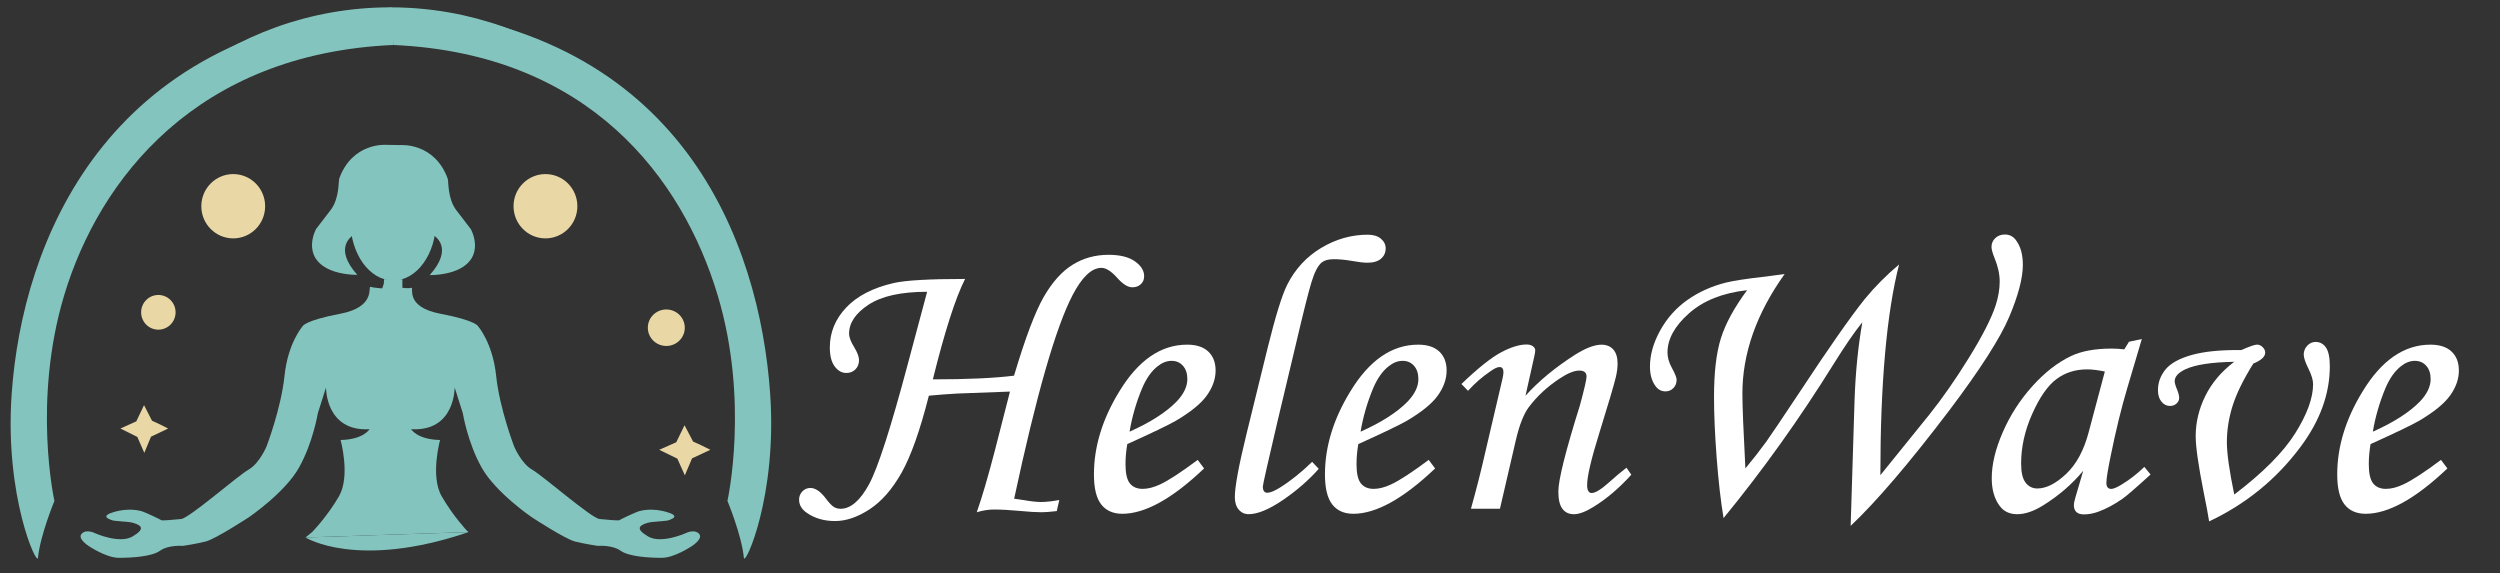
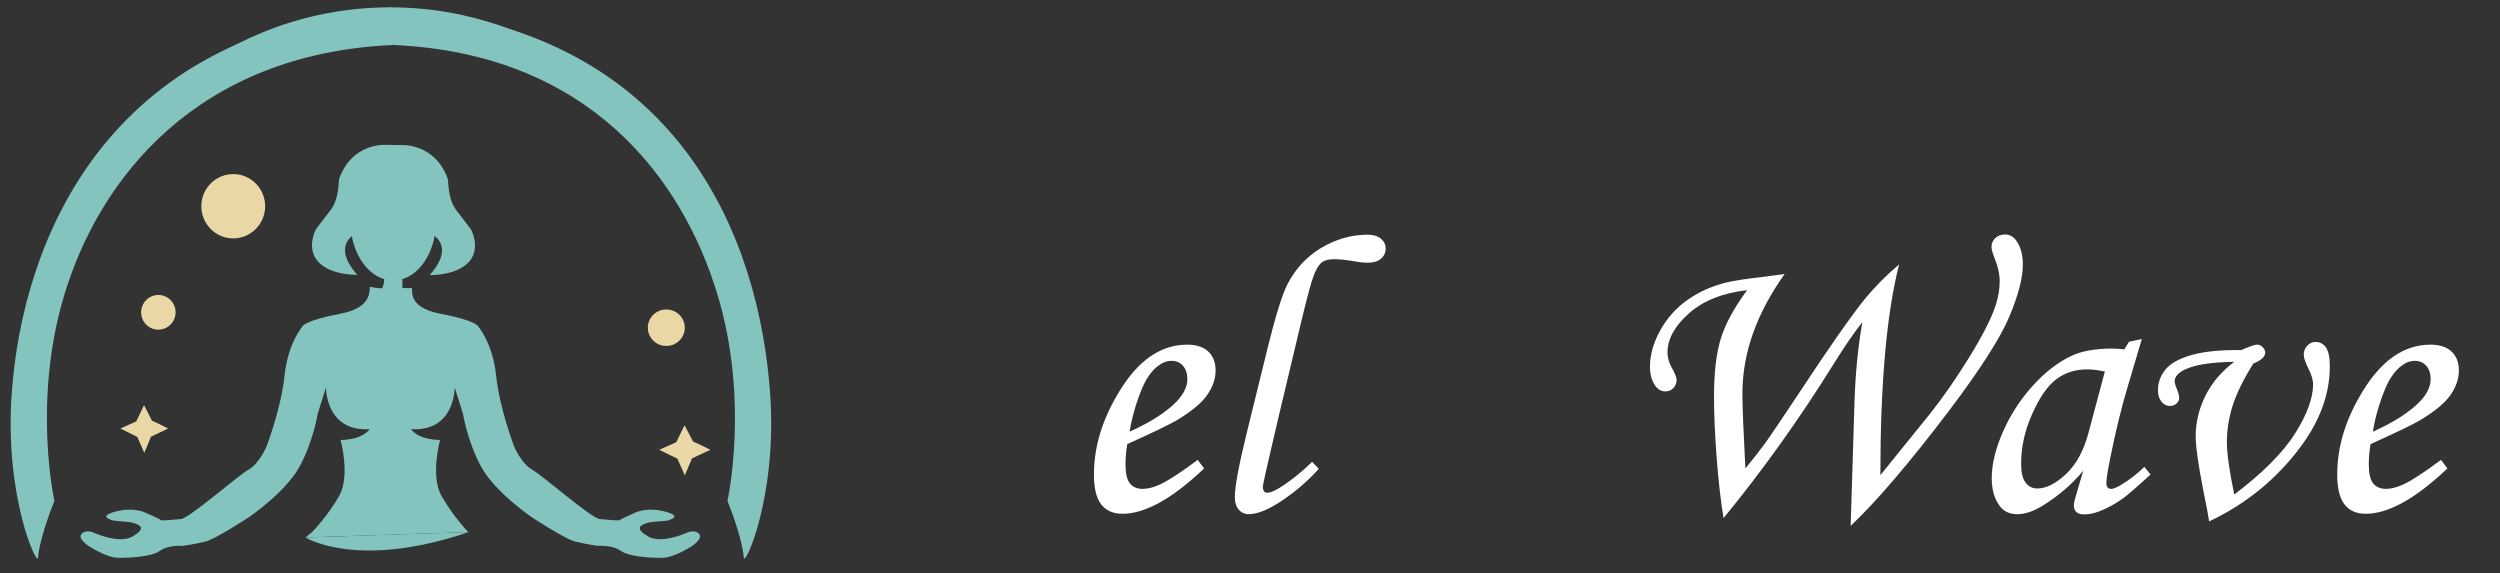
<svg xmlns="http://www.w3.org/2000/svg" version="1.1" x="0px" y="0px" viewBox="0 0 1154.04 264.51" style="enable-background:new 0 0 1154.04 264.51;" xml:space="preserve">
  <rect x="0" y="0" width="1154.04" height="264.51" fill="#333333" stroke="none" />
  <style type="text/css">
	.st0{display:none;}
	.st1{fill:none;stroke:#83C5BE;stroke-width:5;stroke-miterlimit:10;}
	.st2{fill:#83C5BE;}
	.st3{fill:#E9D8A6;}
	.st4{fill:#FFFFFF;}
</style>
  <g id="Capa_4">
</g>
  <g id="Capa_2" class="st0">
</g>
  <g id="Capa_1">
</g>
  <g id="Capa_5">
    <path class="st1" d="M276.38,39.76c-26.49-21.21-59.89-33.87-96.2-33.87s-69.71,12.65-96.2,33.87" />
    <path class="st2" d="M180.67,3.53c-0.12,0-0.23,0.01-0.35,0.01c-0.68,0.04-1.37,0.09-1.92,0.14C48.55,14.74,10.31,111.6,5.39,181.8   c-3.32,47.33,11.73,79.87,12.14,75.69c1.01-10.43,7.59-26.26,7.59-26.26s-10.28-45.91,4.55-95.07   C45.9,82.37,90.94,24.75,181.52,20.76l0.47-16.75C181.48,3.94,181.04,3.77,180.67,3.53z" />
    <path class="st2" d="M355.52,181.8c-4.93-70.35-40.75-167.46-171.25-178.18c-0.47,0.27-1.05,0.43-1.73,0.43   c-0.71,0-1.3-0.17-1.78-0.46l0.76,17.17c90.58,3.99,133.49,61.61,149.73,115.4c14.84,49.16,4.55,95.07,4.55,95.07   s6.58,15.83,7.59,26.26C343.79,261.67,358.84,229.13,355.52,181.8z" />
    <g>
      <ellipse class="st2" cx="181.52" cy="102" rx="19.77" ry="27.49" />
      <path class="st2" d="M200.66,108.91c-0.05,0.26,8.99,5.45-2.3,18.08c0,0,7.06,0.15,12.73-2.38c13.45-6,6.26-18.83,6.26-18.83    s-0.28-0.34-6.67-8.69c-4.17-5.45-3.56-13.35-4-14.59c-6.06-16.66-21.46-15.52-21.46-15.52l-4.11-0.07l-3.04-0.05    c0,0-15.4-1.14-21.46,15.52c-0.45,1.23,0.17,9.14-4,14.59c-6.4,8.35-6.67,8.69-6.67,8.69s-7.19,12.83,6.26,18.83    c5.68,2.53,12.73,2.38,12.73,2.38c-11.29-12.62-2.25-17.82-2.3-18.08L200.66,108.91z" />
      <g>
        <path class="st2" d="M141.02,248.11l3.07-2.51c0,0,7.03-7.19,12.39-16.52c5.37-9.33,0.74-25.97,0.74-25.97     c10.63-0.21,13.36-4.98,13.36-4.98c-20.41,1.17-20.09-19.29-20.09-19.29l-3.79,11.98c0,0-2.21,13.57-8.73,25.12     s-23.04,22.79-23.04,22.79s-15.36,10.07-19.99,11.24c-4.63,1.17-10.52,2.01-10.52,2.01s-6.73-0.53-10.52,2.23     c-3.79,2.76-13.26,3.29-19.04,3.29s-13.68-5.3-13.68-5.3s-5.68-3.5-3.47-5.83c2.21-2.33,6.21-0.21,6.21-0.21     s11.21,5.01,17.21,1.51c6-3.5,4.27-5.11,0.46-6.28c-2.72-0.83-8.92-0.62-10.4-1.43c-0.67-0.37-3.39-1.1-1.4-2.5     c0.72-0.51,7.9-3.5,15.4-1.53c1.78,0.47,9.19,4.01,9.3,4.22c0.11,0.21,5.2-0.13,9.09-0.56s26.09-19.93,31.14-22.79     s8.31-10.71,8.31-10.71s6.73-17.49,8.31-32.65c1.58-15.16,8.31-22.79,8.31-22.79s0.74-2.65,17.46-5.83     c16.73-3.18,12.57-12.82,13.93-12.4c1.37,0.42,5.39,0.72,5.39,0.72l0.76-2.27l0.09-2h8.46v3.97c0,0,2.78,0.42,4.15,0     c1.37-0.42-3.37,8.8,13.36,11.98c16.73,3.18,17.46,5.83,17.46,5.83s6.73,7.63,8.31,22.79s8.31,32.65,8.31,32.65     s3.26,7.84,8.31,10.71s27.25,22.37,31.14,22.79c3.89,0.42,8.99,0.77,9.09,0.56s7.51-3.76,9.3-4.22c7.5-1.96,14.68,1.02,15.4,1.53     c1.99,1.4-0.73,2.13-1.4,2.5c-1.48,0.82-7.68,0.6-10.4,1.43c-3.81,1.17-5.53,2.78,0.46,6.28s17.21-1.51,17.21-1.51     s4-2.12,6.21,0.21c2.21,2.33-3.47,5.83-3.47,5.83s-7.89,5.3-13.68,5.3c-5.79,0-15.25-0.53-19.04-3.29     c-3.79-2.76-10.52-2.23-10.52-2.23s-5.89-0.85-10.52-2.01c-4.63-1.17-19.99-11.24-19.99-11.24s-16.52-11.24-23.04-22.79     c-6.52-11.55-8.73-25.12-8.73-25.12l-3.79-11.98c0,0,0.32,20.46-20.09,19.29c0,0,2.74,4.77,13.36,4.98c0,0-4.63,16.64,0.74,25.97     c5.37,9.33,11.78,16.02,11.78,16.02l0.63,0.52" />
        <path class="st2" d="M141.02,248.11c0,0,23.83,15.05,75.29-2.49" />
      </g>
    </g>
    <ellipse class="st3" cx="107.66" cy="95.2" rx="14.73" ry="14.84" />
-     <ellipse class="st3" cx="251.79" cy="95.2" rx="14.73" ry="14.84" />
    <ellipse class="st3" cx="307.58" cy="151.28" rx="8.53" ry="8.42" />
    <ellipse class="st3" cx="73.1" cy="144.17" rx="7.95" ry="8.01" />
    <polygon class="st3" points="69.71,201.58 66.61,209.04 63.4,201.7 55.59,197.81 62.92,194.5 66.49,187.02 70.16,194.2    73.56,195.77 77.6,197.81  " />
    <polygon class="st3" points="319.46,211.59 316.13,219.42 312.68,211.72 304.3,207.63 312.17,204.15 315.99,196.3 319.94,203.83    323.58,205.49 327.92,207.63  " />
  </g>
  <g id="texto">
    <g>
-       <path class="st4" d="M488.99,230.8l-1.17,5.12c-3.05,0.36-5.39,0.54-7.01,0.54c-2.58,0-5.99-0.21-10.24-0.63    c-4.55-0.42-8.45-0.63-11.68-0.63c-2.58,0-5.24,0.42-8,1.26c2.43-6.9,5.24-16.47,8.42-28.73l6.91-26.97l-24.3,0.9    c-4.26,0.24-8.64,0.57-13.14,0.99c-4.06,15.99-8.25,27.82-12.56,35.49c-4.31,7.67-9.24,13.31-14.78,16.94    c-5.54,3.62-10.86,5.44-15.95,5.44c-4.97,0-9.23-1.2-12.76-3.59c-2.58-1.68-3.86-3.77-3.86-6.29c0-1.5,0.51-2.77,1.53-3.82    c1.02-1.05,2.25-1.57,3.68-1.57c2.34,0,4.73,1.65,7.19,4.94c1.5,1.98,2.71,3.25,3.64,3.82c0.93,0.57,1.96,0.85,3.1,0.85    c4.67,0,9.06-3.77,13.16-11.32c4.1-7.55,10.11-26.2,18.01-55.97l8.8-32.88c-11.98,0-20.98,1.98-27,5.93s-9.03,8.42-9.03,13.39    c0,1.68,0.81,3.8,2.43,6.38c1.44,2.4,2.16,4.34,2.16,5.84c0,1.74-0.55,3.16-1.66,4.27c-1.11,1.11-2.5,1.66-4.18,1.66    c-2.1,0-3.89-1-5.39-3.01c-1.5-2.01-2.25-4.93-2.25-8.76c0-6.95,2.52-13.09,7.55-18.42c5.03-5.33,12.34-9.1,21.92-11.32    c5.51-1.26,16.5-1.89,32.97-1.89c-4.43,8.75-9.39,24.2-14.88,46.36c15.86,0,28.35-0.57,37.48-1.71    c5.18-17.37,9.75-29.48,13.7-36.34c3.95-6.86,8.4-11.81,13.34-14.87s10.47-4.58,16.58-4.58c5.27,0,9.33,1,12.17,3.01    c2.84,2.01,4.27,4.3,4.27,6.87c0,1.5-0.51,2.73-1.52,3.68c-1.02,0.96-2.33,1.44-3.95,1.44c-2.09,0-4.45-1.5-7.08-4.49    c-2.69-2.99-5.08-4.49-7.17-4.49c-4.48,0-8.91,4.16-13.27,12.49c-7.78,14.86-16.78,46.21-27.02,94.07    c1.01,0.12,2.44,0.33,4.29,0.63c3.4,0.6,6.14,0.9,8.23,0.9C483.11,231.7,485.89,231.4,488.99,230.8z" />
      <path class="st4" d="M552.87,212.29l2.96,3.95c-14.67,13.96-27.25,20.93-37.73,20.93c-4.25,0-7.5-1.44-9.75-4.31    s-3.37-7.49-3.37-13.84c0-12.82,3.89-25.57,11.68-38.27c8.74-14.43,19.2-21.65,31.36-21.65c4.25,0,7.5,1.06,9.75,3.19    c2.25,2.13,3.37,5.05,3.37,8.76c0,3.89-1.35,7.73-4.04,11.5s-7.52,7.7-14.46,11.77c-3.47,1.98-10.9,5.54-22.28,10.69    c-0.54,3.23-0.81,6.32-0.81,9.25c0,4.25,0.67,7.22,2.02,8.89c1.35,1.68,3.31,2.52,5.88,2.52c2.46,0,5.15-0.69,8.09-2.07    C539.48,221.76,545.26,217.98,552.87,212.29z M521.42,199.27c9.64-4.31,16.89-8.95,21.74-13.93c3.29-3.47,4.94-6.92,4.94-10.33    c0-2.57-0.67-4.63-2.02-6.15s-3.1-2.29-5.26-2.29c-2.22,0-4.37,0.84-6.47,2.52c-2.82,2.22-5.18,5.57-7.1,10.06    C524.51,185.73,522.56,192.44,521.42,199.27z" />
      <path class="st4" d="M605.7,213.19l3.05,3.23c-4.67,5.27-10.2,10.08-16.58,14.42s-11.63,6.51-15.77,6.51    c-1.86,0-3.38-0.71-4.58-2.11c-1.2-1.41-1.8-3.34-1.8-5.79c0-4.79,1.85-14.73,5.56-29.83l9.69-39.44    c3.53-14.25,6.49-23.81,8.88-28.66c3.71-7.34,8.96-13.04,15.75-17.09c6.79-4.06,13.95-6.09,21.49-6.09c2.57,0,4.59,0.62,6.06,1.85    c1.47,1.24,2.2,2.73,2.2,4.48c0,1.93-0.72,3.51-2.15,4.75c-1.43,1.24-3.52,1.85-6.26,1.85c-1.79,0-4.33-0.3-7.61-0.9    c-2.87-0.48-5.52-0.72-7.97-0.72c-2.45,0-4.3,0.51-5.55,1.52c-1.73,1.43-3.3,4.44-4.7,9.03c-1.4,4.59-3.68,13.65-6.85,27.18    l-8.96,37.64c-4.43,18.87-6.65,28.72-6.65,29.56c0,1.92,0.69,2.88,2.07,2.88c1.32,0,3.23-0.78,5.75-2.34    C595.75,222.03,600.72,218.04,605.7,213.19z" />
-       <path class="st4" d="M659.51,212.29l2.96,3.95c-14.67,13.96-27.25,20.93-37.73,20.93c-4.25,0-7.5-1.44-9.75-4.31    s-3.37-7.49-3.37-13.84c0-12.82,3.89-25.57,11.68-38.27c8.74-14.43,19.2-21.65,31.36-21.65c4.25,0,7.5,1.06,9.75,3.19    c2.25,2.13,3.37,5.05,3.37,8.76c0,3.89-1.35,7.73-4.04,11.5s-7.52,7.7-14.46,11.77c-3.47,1.98-10.9,5.54-22.28,10.69    c-0.54,3.23-0.81,6.32-0.81,9.25c0,4.25,0.67,7.22,2.02,8.89c1.35,1.68,3.31,2.52,5.88,2.52c2.46,0,5.15-0.69,8.09-2.07    C646.12,221.76,651.9,217.98,659.51,212.29z M628.07,199.27c9.64-4.31,16.89-8.95,21.74-13.93c3.29-3.47,4.94-6.92,4.94-10.33    c0-2.57-0.67-4.63-2.02-6.15s-3.1-2.29-5.26-2.29c-2.22,0-4.37,0.84-6.47,2.52c-2.82,2.22-5.18,5.57-7.1,10.06    C631.15,185.73,629.2,192.44,628.07,199.27z" />
-       <path class="st4" d="M677.66,180.4l-3.05-3.14c7.67-7.34,13.79-12.22,18.34-14.63c4.56-2.41,8.45-3.61,11.69-3.61    c1.26,0,2.25,0.27,2.97,0.81s1.08,1.17,1.08,1.89c0,0.54-0.15,1.5-0.45,2.88l-4.05,18.08c6.1-6.77,13.75-13.1,22.96-18.98    c4.9-3.06,8.94-4.59,12.11-4.59c2.33,0,4.16,0.75,5.47,2.25c1.32,1.5,1.97,3.65,1.97,6.47c0,1.86-0.27,3.95-0.81,6.29    c-0.95,3.89-3.46,12.37-7.52,25.43c-3.82,12.22-5.73,20.34-5.73,24.35c0,1.23,0.18,2.15,0.54,2.76c0.36,0.62,0.87,0.92,1.53,0.92    c1.74,0,4.46-1.68,8.18-5.03c2.63-2.39,5.27-4.61,7.91-6.65l2.25,3.23c-5.51,6.08-11.23,10.97-17.16,14.66    c-3.77,2.38-6.89,3.58-9.34,3.58c-2.28,0-4.04-0.82-5.3-2.47s-1.89-4.33-1.89-8.04c0-5.33,3.32-18.6,9.97-39.8    c2.04-7.55,3.05-11.95,3.05-13.21c0-1.86-1.11-2.79-3.32-2.79c-2.4,0-5.48,1.26-9.25,3.78c-5.63,3.72-10.33,8.1-14.11,13.13    c-2.4,3.24-4.4,8.4-6.02,15.47l-7.28,31.4h-13.39c2.52-9,4.7-17.6,6.56-25.82l8-34.19c0.3-1.38,0.45-2.37,0.45-2.97    c0-1.62-0.6-2.43-1.8-2.43c-0.96,0-2.34,0.63-4.13,1.9C684.37,173.82,680.89,176.84,677.66,180.4z" />
      <path class="st4" d="M854.29,242.75l1.8-57.86c0.42-12.82,1.62-24.86,3.59-36.12c-3.47,4.25-7.85,10.6-13.12,19.05    c-15.75,25.34-32.73,49.12-50.94,71.34c-1.32-7.96-2.38-17.28-3.19-27.94c-0.81-10.66-1.21-20-1.21-28.03    c0-11.32,1.06-20.35,3.19-27.09c2.13-6.74,6.15-14.12,12.08-22.15c-11.26,1.26-20.2,4.82-26.82,10.69    c-6.62,5.87-9.93,11.89-9.93,18.06c0,2.28,0.64,4.58,1.93,6.92c1.53,2.82,2.29,4.7,2.29,5.66c0,1.56-0.5,2.85-1.49,3.86    c-1,1.02-2.22,1.53-3.67,1.53c-1.93,0-3.5-0.87-4.71-2.61c-1.63-2.28-2.44-5.21-2.44-8.8c0-5.45,1.57-11.02,4.72-16.71    c3.14-5.69,7.32-10.38,12.53-14.06s11.14-6.36,17.79-8.04c3.65-0.9,9.79-1.83,18.42-2.79c2.93-0.36,5.84-0.75,8.71-1.17    c-13,18.21-19.5,36.6-19.5,55.16c0,5.78,0.46,17.31,1.38,34.58c3.52-4.24,6.72-8.33,9.59-12.28c1.97-2.75,7.11-10.37,15.41-22.86    c13.38-20.32,23.38-34.63,30.01-42.93c4.71-5.75,10.03-11.11,15.94-16.08c-5.76,22.57-8.64,55-8.64,97.27l22.56-27.91    c6.05-7.55,12.17-16.34,18.37-26.37c6.2-10.03,10.29-18.04,12.26-24.03c1.26-3.89,1.89-7.58,1.89-11.05    c0-3.41-0.78-7.01-2.34-10.78c-0.96-2.39-1.44-4.13-1.44-5.21c0-1.62,0.58-2.98,1.75-4.09c1.17-1.11,2.65-1.66,4.45-1.66    c2.28,0,4.07,1.02,5.39,3.05c1.92,2.76,2.88,6.41,2.88,10.96c0,6.05-2.08,14.02-6.24,23.9c-4.16,9.88-13.4,24.32-27.72,43.3    C881.39,213.73,866.21,231.49,854.29,242.75z" />
      <path class="st4" d="M982.77,157.76l5.93-1.26l-6.74,22.73c-2.7,9.04-5.24,19.47-7.64,31.27c-1.32,6.41-1.98,10.54-1.98,12.4    c0,1.86,0.75,2.79,2.25,2.79c0.96,0,2.48-0.63,4.58-1.89c3.71-2.21,7.28-4.97,10.69-8.27l2.88,3.5c-6.83,6.23-11.2,10-13.12,11.32    c-3.83,2.64-7.49,4.58-10.96,5.84c-2.28,0.84-4.49,1.26-6.65,1.26c-1.56,0-2.73-0.36-3.5-1.08c-0.78-0.72-1.17-1.77-1.17-3.14    c0-0.9,0.24-2.12,0.72-3.68l3.59-12.22c-5.15,6.17-11.29,11.47-18.42,15.9c-4.37,2.75-8.39,4.13-12.04,4.13    c-3.47,0-6.14-1.23-8-3.68c-2.52-3.29-3.77-7.61-3.77-12.94c0-6.35,1.69-13.42,5.08-21.2c3.38-7.79,7.92-14.85,13.61-21.2    c5.69-6.35,11.68-11.02,17.97-14.02c4.85-2.28,11.08-3.41,18.69-3.41c1.92,0,3.86,0.12,5.84,0.36L982.77,157.76z M971.63,171.5    c-3.23-0.66-5.96-0.99-8.18-0.99c-5.39,0-10.09,1.48-14.11,4.45c-4.01,2.96-7.74,8.3-11.19,15.99c-3.45,7.7-5.17,15.38-5.17,23.04    c0,4.07,0.69,7.01,2.07,8.8c1.38,1.8,3.17,2.7,5.39,2.7c4.13,0,8.56-2.23,13.3-6.69c4.73-4.46,8.21-10.88,10.42-19.27    L971.63,171.5z" />
      <path class="st4" d="M1040.18,167.82c-4.61,7.37-7.8,13.87-9.57,19.5c-1.77,5.63-2.65,11.23-2.65,16.8    c0,5.15,1.14,13.21,3.41,24.17c13.24-10.06,22.61-19.48,28.12-28.26c5.51-8.77,8.27-16.34,8.27-22.69c0-1.86-0.69-4.19-2.07-7.01    c-1.5-2.99-2.25-5.21-2.25-6.65c0-1.56,0.54-2.92,1.62-4.09s2.37-1.75,3.86-1.75c1.98,0,3.56,0.85,4.76,2.56    c1.2,1.71,1.8,4.6,1.8,8.67c0,12.76-4.52,25.19-13.57,37.29c-11.08,14.85-25.13,26.29-42.14,34.32    c-0.42-2.82-1.26-7.31-2.52-13.48c-2.46-12.4-3.68-21.02-3.68-25.87c0-6.41,1.5-12.62,4.49-18.64c2.99-6.02,7.43-11.24,13.3-15.68    c-10.54,0.18-18.09,1.35-22.64,3.5c-3.23,1.56-4.85,3.38-4.85,5.48c0,0.84,0.42,2.25,1.26,4.22c0.54,1.38,0.81,2.55,0.81,3.5    c0,0.96-0.4,1.81-1.21,2.56c-0.81,0.75-1.81,1.12-3.01,1.12c-1.56,0-2.88-0.66-3.95-1.98c-1.08-1.32-1.62-3.08-1.62-5.3    c0-3.53,1.17-6.72,3.5-9.57c2.34-2.84,6.38-5.08,12.13-6.69s13.36-2.37,22.82-2.25c3.83-1.68,6.26-2.52,7.28-2.52    c0.96,0,1.83,0.39,2.61,1.17c0.78,0.78,1.17,1.62,1.17,2.52C1045.66,164.65,1043.83,166.32,1040.18,167.82z" />
      <path class="st4" d="M1126.79,212.29l2.96,3.95c-14.68,13.96-27.25,20.93-37.73,20.93c-4.25,0-7.5-1.44-9.75-4.31    s-3.37-7.49-3.37-13.84c0-12.82,3.89-25.57,11.68-38.27c8.74-14.43,19.2-21.65,31.36-21.65c4.25,0,7.5,1.06,9.75,3.19    c2.25,2.13,3.37,5.05,3.37,8.76c0,3.89-1.35,7.73-4.04,11.5s-7.52,7.7-14.46,11.77c-3.47,1.98-10.9,5.54-22.28,10.69    c-0.54,3.23-0.81,6.32-0.81,9.25c0,4.25,0.67,7.22,2.02,8.89c1.35,1.68,3.31,2.52,5.88,2.52c2.46,0,5.15-0.69,8.09-2.07    C1113.4,221.76,1119.18,217.98,1126.79,212.29z M1095.34,199.27c9.64-4.31,16.89-8.95,21.74-13.93c3.29-3.47,4.94-6.92,4.94-10.33    c0-2.57-0.67-4.63-2.02-6.15s-3.1-2.29-5.26-2.29c-2.22,0-4.37,0.84-6.47,2.52c-2.82,2.22-5.18,5.57-7.1,10.06    C1098.43,185.73,1096.48,192.44,1095.34,199.27z" />
    </g>
  </g>
</svg>